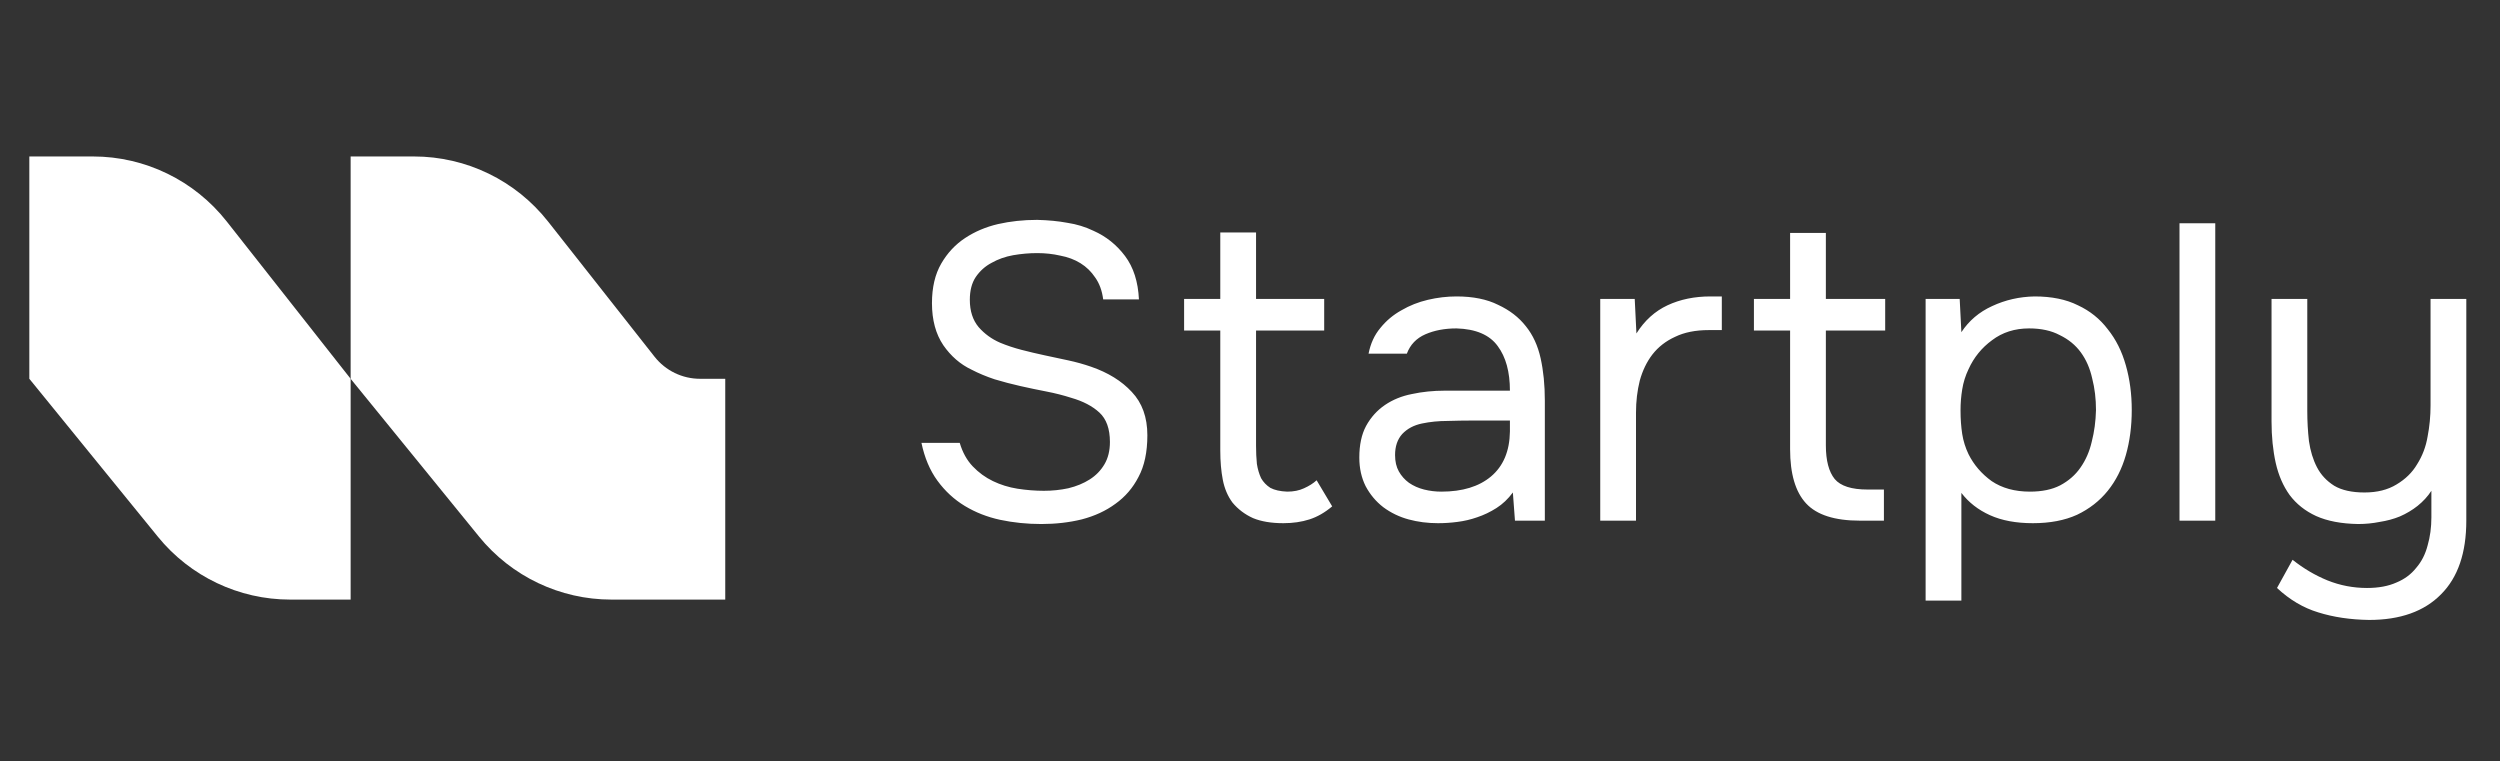
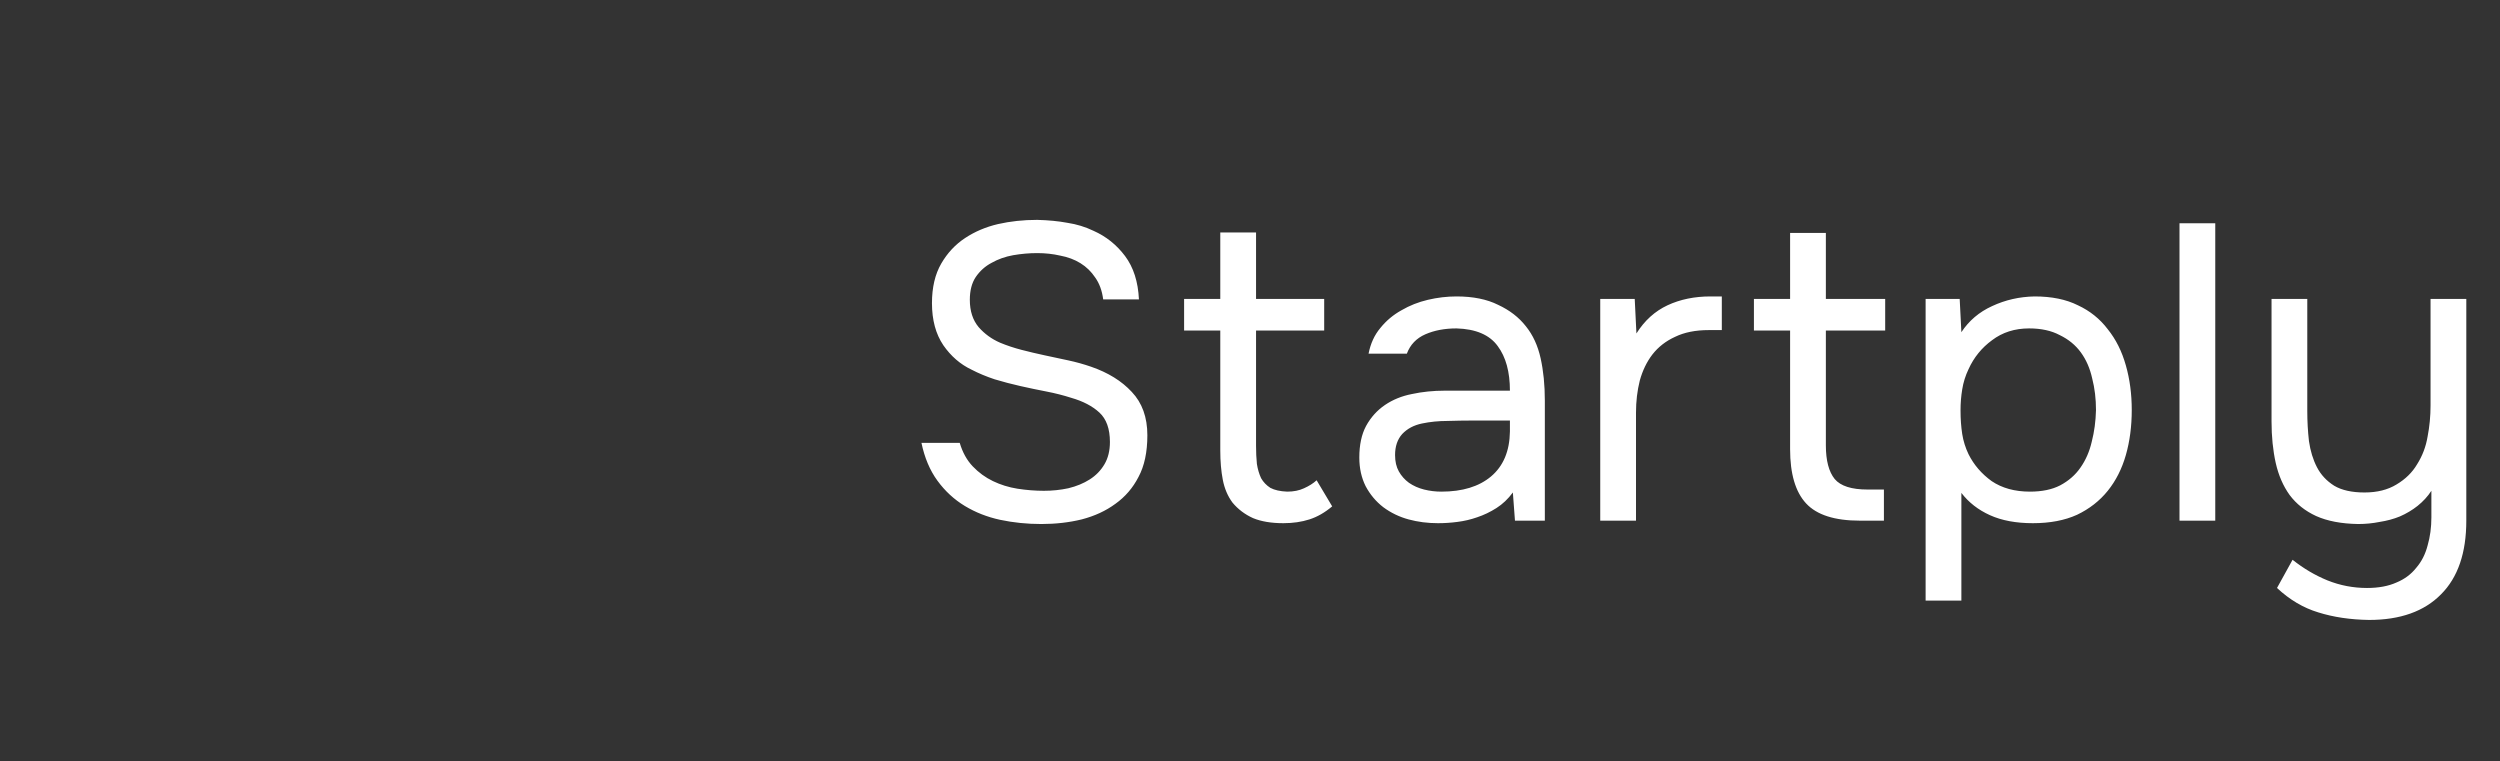
<svg xmlns="http://www.w3.org/2000/svg" width="220" height="67" viewBox="0 0 220 67" fill="none">
  <rect x="0" y="0" width="220" height="67" fill="#333333" stroke="none" />
-   <path d="M2.581 33.333V13.769H8.162C12.761 13.769 17.107 15.877 19.952 19.49L30.856 33.333V52.764H25.53C21.015 52.764 16.739 50.731 13.889 47.229L2.581 33.333Z" fill="white" />
-   <path d="M30.856 33.333V13.769H36.437C41.036 13.769 45.382 15.877 48.227 19.49L57.602 31.392C58.568 32.618 60.042 33.333 61.602 33.333H63.822V52.764H53.805C49.29 52.764 45.014 50.731 42.164 47.229L30.856 33.333Z" fill="white" />
  <path d="M91.268 22.273C90.577 22.273 89.874 22.335 89.158 22.458C88.467 22.582 87.838 22.804 87.27 23.125C86.702 23.421 86.233 23.84 85.863 24.383C85.518 24.902 85.345 25.568 85.345 26.383C85.345 27.37 85.604 28.172 86.122 28.789C86.641 29.381 87.27 29.838 88.01 30.159C88.603 30.405 89.232 30.615 89.898 30.788C90.565 30.961 91.243 31.121 91.934 31.269C92.65 31.417 93.341 31.565 94.008 31.713C94.699 31.862 95.365 32.047 96.007 32.269C97.512 32.787 98.709 33.528 99.598 34.49C100.511 35.453 100.968 36.724 100.968 38.303C100.968 39.784 100.708 41.006 100.19 41.968C99.697 42.931 99.018 43.721 98.154 44.337C97.315 44.955 96.328 45.411 95.192 45.707C94.082 45.979 92.897 46.114 91.638 46.114C90.38 46.114 89.17 45.991 88.01 45.744C86.875 45.498 85.838 45.09 84.901 44.523C83.963 43.955 83.161 43.215 82.494 42.301C81.828 41.388 81.359 40.278 81.088 38.97H84.456C84.703 39.809 85.086 40.5 85.604 41.043C86.122 41.586 86.715 42.018 87.381 42.338C88.047 42.659 88.763 42.881 89.528 43.005C90.318 43.128 91.095 43.19 91.861 43.19C92.601 43.19 93.317 43.116 94.008 42.968C94.723 42.795 95.353 42.536 95.896 42.19C96.439 41.845 96.871 41.401 97.191 40.858C97.512 40.315 97.673 39.661 97.673 38.895C97.673 37.736 97.364 36.872 96.747 36.304C96.13 35.736 95.303 35.304 94.267 35.008C93.576 34.786 92.848 34.601 92.083 34.453C91.317 34.305 90.552 34.145 89.787 33.972C89.022 33.799 88.269 33.602 87.529 33.379C86.789 33.133 86.11 32.849 85.493 32.528C84.506 32.059 83.679 31.343 83.013 30.381C82.346 29.394 82.013 28.16 82.013 26.679C82.013 25.297 82.284 24.137 82.827 23.199C83.37 22.261 84.074 21.508 84.938 20.941C85.801 20.373 86.764 19.966 87.825 19.719C88.911 19.472 90.059 19.349 91.268 19.349C92.255 19.373 93.144 19.46 93.934 19.608C94.748 19.731 95.513 19.966 96.229 20.311C97.34 20.805 98.265 21.545 99.005 22.532C99.746 23.52 100.153 24.791 100.227 26.346H97.08C96.982 25.58 96.747 24.939 96.377 24.421C96.031 23.902 95.6 23.483 95.081 23.162C94.563 22.841 93.971 22.619 93.304 22.495C92.663 22.347 91.984 22.273 91.268 22.273ZM110.532 26.308H116.529V29.085H110.532V39.229C110.532 39.796 110.556 40.327 110.606 40.821C110.68 41.289 110.803 41.709 110.976 42.079C111.173 42.425 111.445 42.709 111.79 42.931C112.16 43.128 112.654 43.239 113.271 43.264C113.839 43.264 114.332 43.165 114.752 42.968C115.196 42.77 115.566 42.536 115.863 42.264L117.232 44.56C116.591 45.103 115.924 45.485 115.233 45.707C114.542 45.929 113.777 46.041 112.938 46.041C111.877 46.041 110.988 45.892 110.272 45.596C109.557 45.275 108.952 44.819 108.458 44.227C108.039 43.659 107.755 42.992 107.607 42.227C107.459 41.462 107.385 40.599 107.385 39.636V29.085H104.201V26.308H107.385V20.459H110.532V26.308ZM133.132 43.338C132.712 43.906 132.231 44.362 131.688 44.708C131.145 45.053 130.578 45.325 129.985 45.522C129.418 45.72 128.838 45.855 128.245 45.929C127.678 46.004 127.11 46.041 126.542 46.041C125.629 46.041 124.765 45.929 123.951 45.707C123.136 45.485 122.396 45.127 121.73 44.634C121.088 44.14 120.57 43.523 120.175 42.783C119.805 42.042 119.62 41.203 119.62 40.265C119.62 39.155 119.817 38.229 120.212 37.489C120.631 36.724 121.187 36.107 121.878 35.638C122.569 35.169 123.359 34.848 124.247 34.675C125.16 34.478 126.123 34.379 127.135 34.379H132.873C132.873 32.725 132.515 31.417 131.799 30.455C131.084 29.468 129.874 28.949 128.171 28.9C127.135 28.9 126.222 29.073 125.432 29.418C124.642 29.764 124.099 30.331 123.803 31.121H120.434C120.607 30.233 120.952 29.48 121.471 28.863C121.989 28.221 122.606 27.703 123.322 27.308C124.037 26.889 124.815 26.58 125.654 26.383C126.493 26.185 127.332 26.086 128.171 26.086C129.627 26.086 130.849 26.333 131.836 26.827C132.848 27.296 133.663 27.925 134.28 28.715C134.897 29.48 135.329 30.418 135.575 31.528C135.822 32.639 135.946 33.885 135.946 35.267V45.818H133.317L133.132 43.338ZM129.43 37.008C128.838 37.008 128.147 37.02 127.357 37.044C126.592 37.044 125.851 37.118 125.136 37.267C124.42 37.415 123.84 37.723 123.396 38.192C122.976 38.661 122.766 39.278 122.766 40.043C122.766 40.611 122.877 41.092 123.099 41.487C123.322 41.882 123.618 42.215 123.988 42.486C124.383 42.758 124.827 42.955 125.321 43.079C125.814 43.202 126.32 43.264 126.839 43.264C128.69 43.264 130.146 42.82 131.207 41.931C132.293 41.018 132.848 39.698 132.873 37.97V37.008H129.43ZM140.821 45.818V26.308H143.856L144.005 29.344C144.72 28.209 145.633 27.382 146.744 26.864C147.855 26.346 149.113 26.086 150.52 26.086H151.52V29.048H150.372C149.212 29.048 148.225 29.245 147.41 29.64C146.596 30.011 145.93 30.529 145.411 31.195C144.918 31.837 144.547 32.602 144.301 33.49C144.079 34.379 143.968 35.317 143.968 36.304V45.818H140.821ZM160.676 26.308H165.896V29.085H160.676V39.192C160.676 40.524 160.935 41.512 161.453 42.153C161.971 42.77 162.934 43.079 164.341 43.079H165.784V45.818H163.674C161.453 45.818 159.874 45.312 158.936 44.3C157.998 43.289 157.529 41.697 157.529 39.525V29.085H154.345V26.308H157.529V20.496H160.676V26.308ZM169.454 52.852V26.308H172.453L172.601 29.233C173.267 28.221 174.168 27.456 175.303 26.938C176.463 26.395 177.709 26.111 179.042 26.086C180.548 26.086 181.819 26.346 182.855 26.864C183.917 27.357 184.793 28.061 185.484 28.974C186.2 29.863 186.73 30.924 187.076 32.158C187.421 33.367 187.594 34.675 187.594 36.082C187.594 37.513 187.421 38.834 187.076 40.043C186.73 41.252 186.2 42.301 185.484 43.19C184.768 44.078 183.867 44.782 182.781 45.3C181.695 45.794 180.4 46.041 178.894 46.041C177.413 46.041 176.155 45.806 175.118 45.337C174.081 44.868 173.242 44.214 172.601 43.375V52.852H169.454ZM178.635 43.264C179.696 43.264 180.585 43.079 181.3 42.709C182.041 42.314 182.633 41.795 183.077 41.154C183.546 40.487 183.88 39.722 184.077 38.858C184.299 37.995 184.423 37.069 184.447 36.082C184.447 35.095 184.336 34.169 184.114 33.305C183.917 32.417 183.583 31.652 183.114 31.01C182.646 30.368 182.029 29.863 181.263 29.492C180.523 29.097 179.622 28.9 178.561 28.9C177.302 28.9 176.216 29.245 175.303 29.936C174.39 30.603 173.699 31.454 173.23 32.491C172.958 33.059 172.773 33.651 172.675 34.268C172.576 34.86 172.527 35.477 172.527 36.119C172.527 36.859 172.576 37.55 172.675 38.192C172.773 38.809 172.958 39.401 173.23 39.969C173.699 40.907 174.378 41.697 175.266 42.338C176.179 42.955 177.302 43.264 178.635 43.264ZM191.796 45.818V19.645H194.943V45.818H191.796ZM217.035 26.308V45.818C217.035 48.657 216.295 50.816 214.814 52.297C213.333 53.803 211.223 54.555 208.483 54.555C206.83 54.531 205.337 54.308 204.004 53.889C202.696 53.494 201.487 52.778 200.376 51.742L201.746 49.261C202.708 50.026 203.732 50.631 204.818 51.075C205.929 51.52 207.089 51.742 208.298 51.742C209.31 51.742 210.174 51.581 210.89 51.26C211.605 50.964 212.185 50.532 212.63 49.965C213.099 49.422 213.432 48.768 213.629 48.003C213.851 47.237 213.962 46.411 213.962 45.522V43.19C213.642 43.684 213.234 44.128 212.741 44.523C212.272 44.893 211.754 45.201 211.186 45.448C210.643 45.67 210.051 45.831 209.409 45.929C208.792 46.053 208.163 46.114 207.521 46.114C206.04 46.09 204.806 45.855 203.819 45.411C202.856 44.967 202.079 44.35 201.487 43.56C200.919 42.77 200.512 41.833 200.265 40.746C200.018 39.636 199.895 38.414 199.895 37.081V26.308H203.041V36.193C203.041 37.081 203.091 37.958 203.189 38.822C203.313 39.685 203.547 40.45 203.893 41.117C204.238 41.783 204.744 42.326 205.411 42.746C206.077 43.141 206.966 43.338 208.076 43.338C209.187 43.338 210.125 43.103 210.89 42.635C211.68 42.166 212.284 41.573 212.704 40.858C213.173 40.117 213.481 39.303 213.629 38.414C213.802 37.526 213.888 36.613 213.888 35.675V26.308H217.035Z" fill="white" />
</svg>